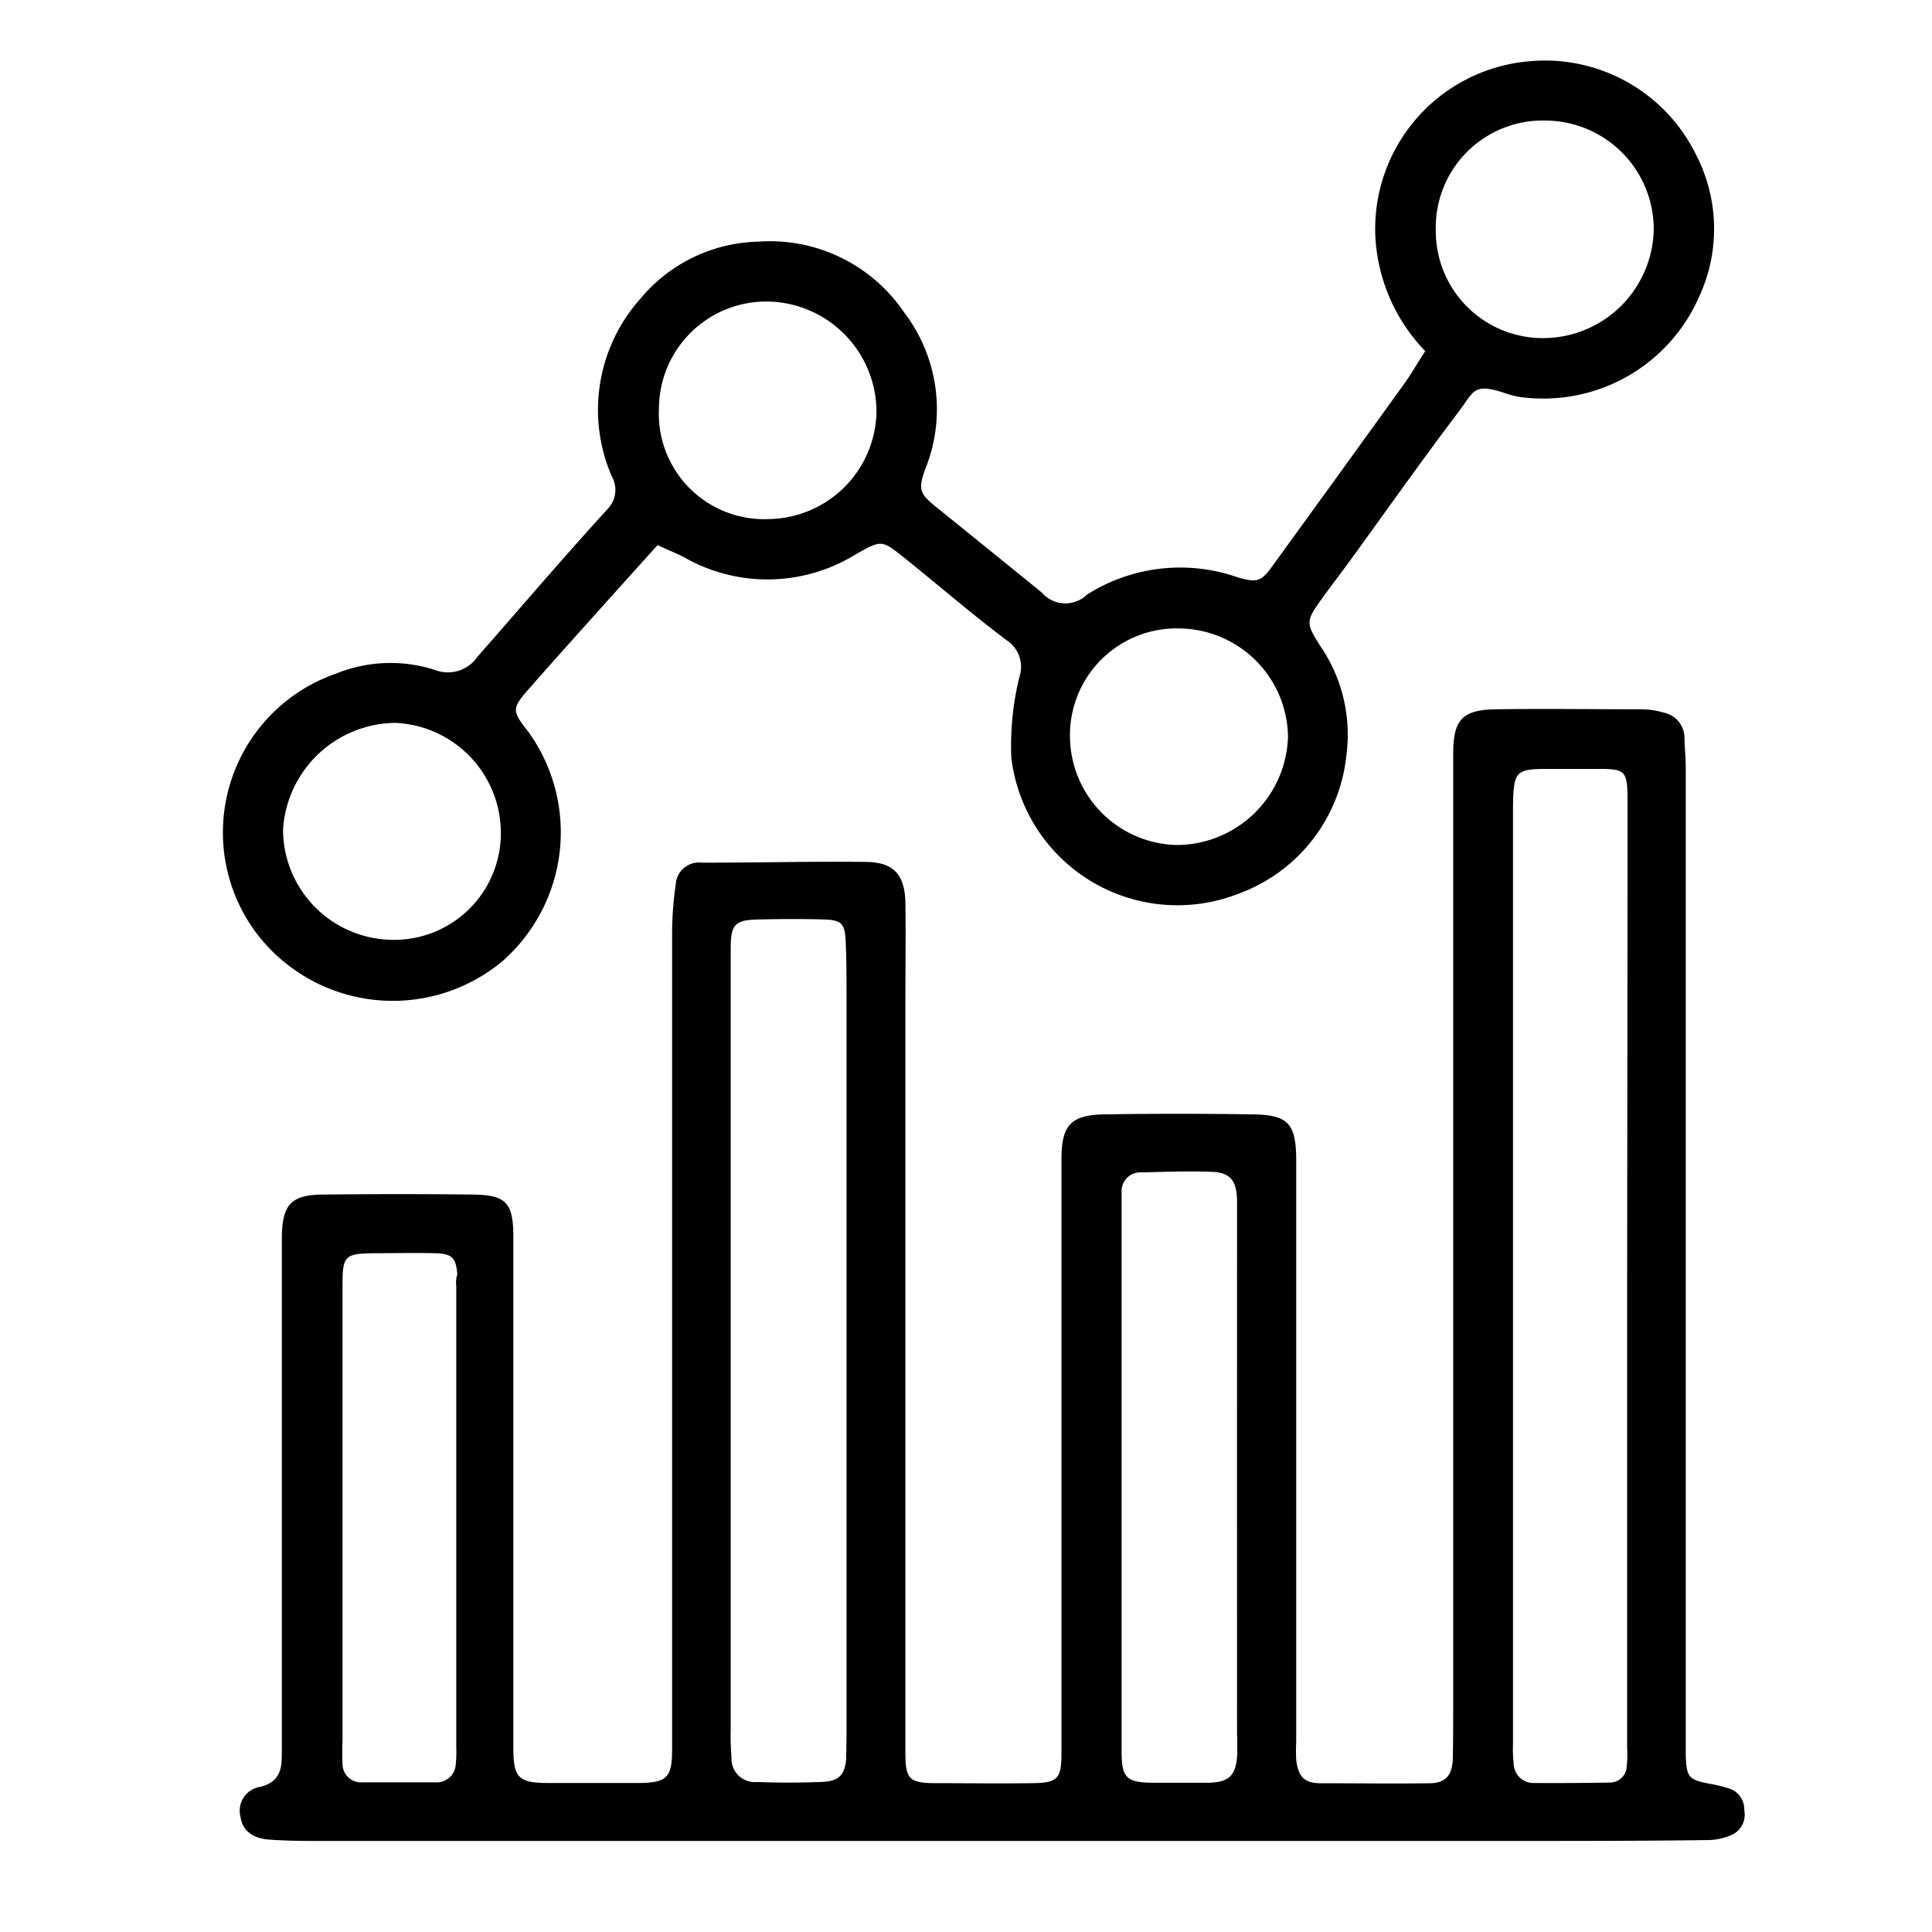
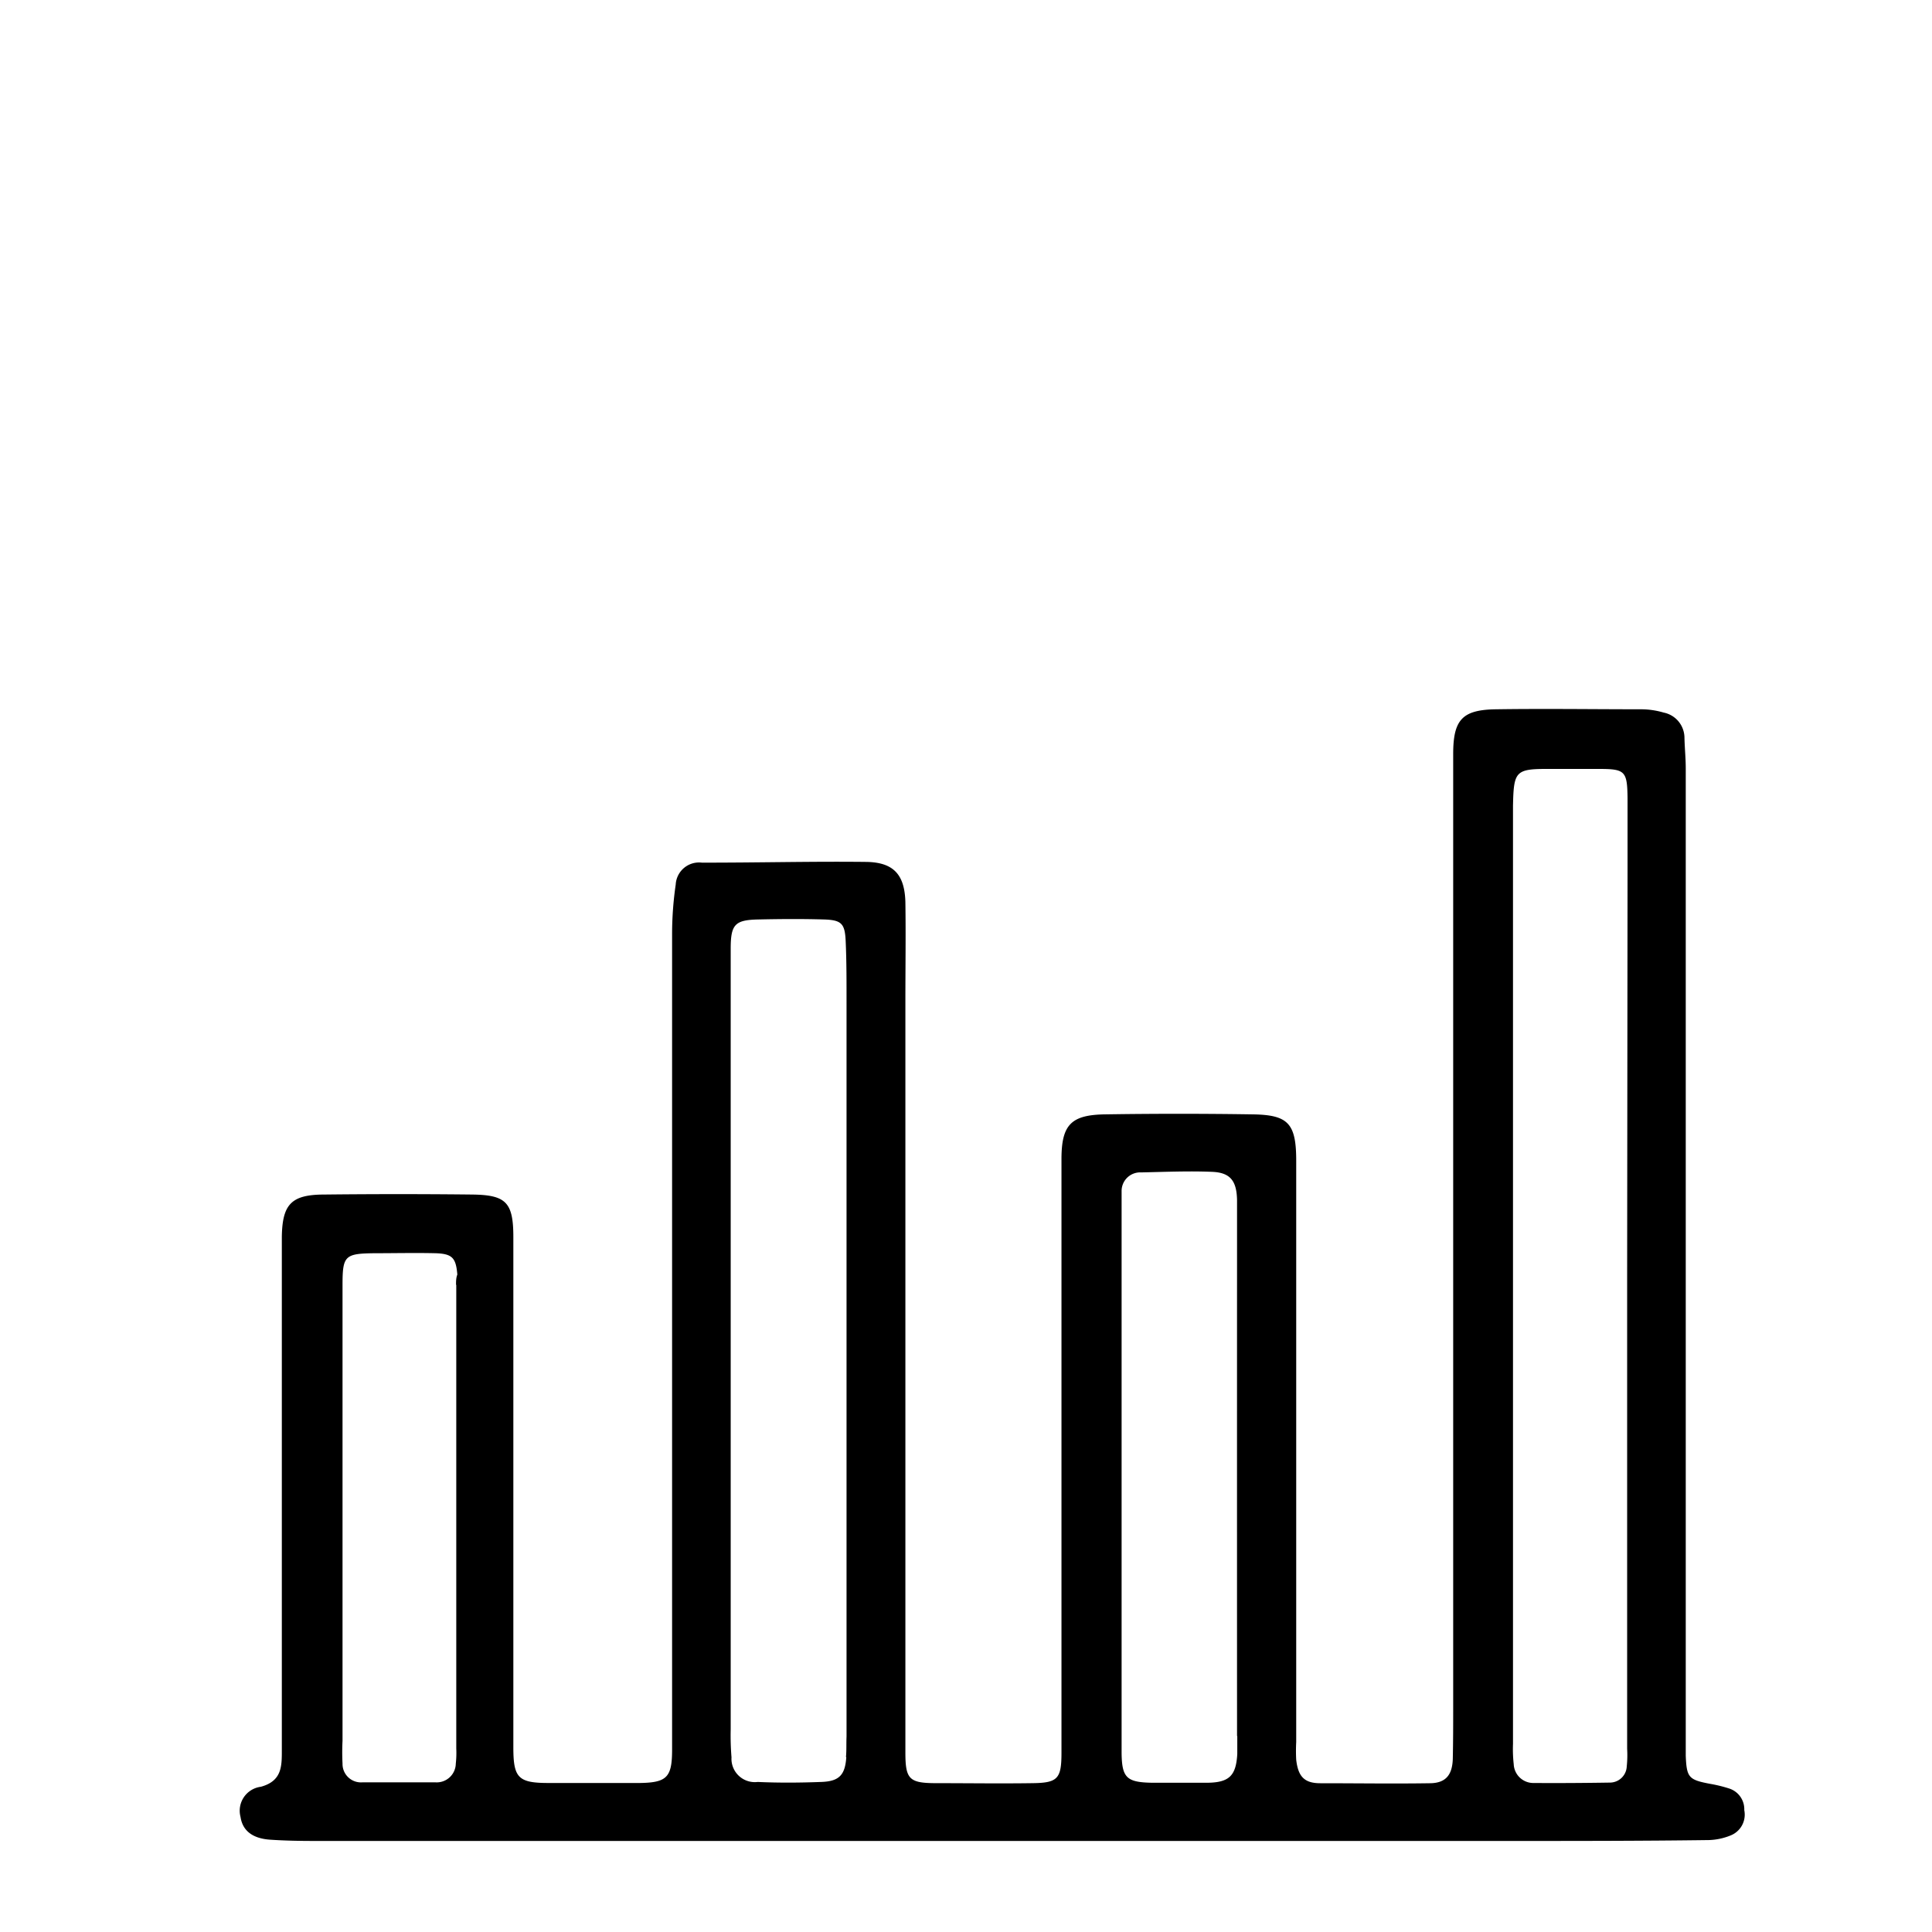
<svg xmlns="http://www.w3.org/2000/svg" width="24" height="24" viewBox="0 0 24 24">
  <defs>
    <clipPath id="clip-path">
      <rect id="Rectangle_5659" data-name="Rectangle 5659" width="24" height="24" rx="2" transform="translate(2672 1713)" fill="#edecec" />
    </clipPath>
  </defs>
  <g id="Mask_Group_238" data-name="Mask Group 238" transform="translate(-2672 -1713)" clip-path="url(#clip-path)">
    <g id="Group_145775" data-name="Group 145775" transform="translate(2674.772 1713.75)">
      <path id="Path_42751" data-name="Path 42751" d="M4644.451-7228.4a.27.27,0,0,0-.183-.267,1.728,1.728,0,0,0-.244-.06c-.263-.05-.289-.078-.3-.348,0-.053,0-.105,0-.158q0-6.053,0-12.107c0-.126-.013-.252-.016-.378a.321.321,0,0,0-.258-.316,1,1,0,0,0-.279-.041c-.6,0-1.2-.009-1.8,0-.425.005-.536.13-.536.557q0,5.911,0,11.823c0,.22,0,.44-.005.661-.007.2-.09.3-.289.3-.451.007-.9,0-1.356,0-.2,0-.276-.084-.3-.291a2.079,2.079,0,0,1,0-.221v-5.171c0-.683,0-1.366,0-2.049,0-.467-.1-.571-.545-.577q-.914-.014-1.828,0c-.426.006-.542.131-.543.553q0,.693,0,1.387,0,2.995,0,5.99c0,.321-.045.374-.356.378-.4.006-.8,0-1.2,0-.338,0-.383-.05-.383-.383q0-4.666,0-9.332c0-.41.006-.819,0-1.229-.009-.342-.146-.493-.48-.5-.683-.008-1.366.01-2.049.009a.29.29,0,0,0-.324.272,4.312,4.312,0,0,0-.045.594q0,5.075,0,10.151c0,.343-.062.411-.4.416-.378,0-.757,0-1.135,0s-.437-.065-.437-.443c0-.9,0-1.808,0-2.712,0-1.208,0-2.417,0-3.625,0-.435-.091-.525-.515-.53q-.914-.01-1.829,0c-.414,0-.525.119-.532.523,0,.042,0,.084,0,.126q0,3.121,0,6.242c0,.206.006.393-.261.466a.3.3,0,0,0-.252.375c.025.167.144.266.364.282.188.013.378.016.567.016h9.993l2.9,0h1.955c.819,0,1.639,0,2.458-.011a.772.772,0,0,0,.272-.057A.278.278,0,0,0,4644.451-7228.4Zm-16-6.524q0,2.88,0,5.759a1.209,1.209,0,0,1-.006.188.237.237,0,0,1-.25.232q-.456,0-.912,0a.229.229,0,0,1-.245-.233,2.738,2.738,0,0,1,0-.283q0-1.4,0-2.8h0c0-.955,0-1.909,0-2.864,0-.363.029-.389.4-.393.252,0,.5-.006.756,0,.208.007.253.058.27.265C4628.448-7235.011,4628.448-7234.968,4628.448-7234.927Zm4.845,5.867c-.015.221-.088.3-.313.307-.262.01-.524.012-.787,0a.29.29,0,0,1-.326-.306,3.271,3.271,0,0,1-.01-.346q0-4.85,0-9.7c0-.3.053-.356.341-.362.272-.006.545-.008.819,0,.214.007.258.05.268.262.012.262.011.524.011.788q0,2.141,0,4.283h0q0,2.409,0,4.818C4633.295-7229.228,4633.3-7229.144,4633.292-7229.06Zm4.857-.262c0,.074,0,.147,0,.221-.015.27-.1.354-.368.358-.231,0-.462,0-.693,0-.312-.006-.372-.061-.376-.367,0-.409,0-.818,0-1.227v-2.2h0q0-1.652,0-3.3c0-.084,0-.168,0-.252a.231.231,0,0,1,.243-.236c.293-.006.588-.019.881-.007.225.009.305.111.31.349,0,.2,0,.4,0,.6Q4638.149-7232.36,4638.15-7229.322Zm4.843-5.734h0q0,2.945,0,5.891a1.371,1.371,0,0,1-.005.22.21.21,0,0,1-.21.2c-.314.005-.63.007-.944.005a.244.244,0,0,1-.25-.234,1.661,1.661,0,0,1-.009-.251q0-5.8,0-11.593c0-.021,0-.042,0-.062.009-.437.031-.459.466-.457.2,0,.4,0,.6,0,.327,0,.353.026.357.362,0,.3,0,.609,0,.914Z" transform="translate(-4625.555 7250.136)" />
-       <path id="Path_42752" data-name="Path 42752" d="M4625.817-7358.484a2.132,2.132,0,0,0,.32-2.846c-.214-.272-.207-.292.026-.557.277-.316.557-.627.837-.939.243-.272.488-.543.741-.824.125.057.232.1.333.152a2.084,2.084,0,0,0,2.131-.039c.318-.178.319-.182.6.043.426.342.84.7,1.274,1.026a.394.394,0,0,1,.157.456,3.584,3.584,0,0,0-.1,1,2.078,2.078,0,0,0,2.83,1.689,2.053,2.053,0,0,0,1.333-1.724,1.943,1.943,0,0,0-.324-1.349c-.181-.285-.182-.309.016-.585.116-.162.239-.32.356-.481.45-.62.892-1.246,1.353-1.855.187-.247.173-.361.6-.21a1.074,1.074,0,0,0,.247.047,2.113,2.113,0,0,0,2.132-1.253,2.005,2.005,0,0,0-.038-1.769,2.091,2.091,0,0,0-2.1-1.156,2.09,2.09,0,0,0-1.881,2.208,2.214,2.214,0,0,0,.618,1.39c-.1.151-.175.287-.266.412q-.818,1.135-1.641,2.269c-.137.189-.192.193-.42.13a2.16,2.16,0,0,0-1.874.213.386.386,0,0,1-.562-.025c-.424-.344-.848-.688-1.272-1.03-.251-.2-.275-.238-.166-.53a1.98,1.98,0,0,0-.268-1.914,2.015,2.015,0,0,0-1.82-.885,1.963,1.963,0,0,0-1.462.71,2.074,2.074,0,0,0-.354,2.206.34.34,0,0,1-.047.4c-.205.224-.407.451-.608.679-.34.387-.675.776-1.015,1.163a.445.445,0,0,1-.528.162,1.8,1.8,0,0,0-1.228.046,2.088,2.088,0,0,0-1.023,3.177A2.127,2.127,0,0,0,4625.817-7358.484Zm12.97-10.44a1.35,1.35,0,0,1,1.329,1.365,1.376,1.376,0,0,1-1.388,1.337,1.329,1.329,0,0,1-1.319-1.334A1.329,1.329,0,0,1,4638.787-7368.924Zm-4.582,6.309a1.363,1.363,0,0,1,1.368,1.345,1.387,1.387,0,0,1-1.379,1.345,1.357,1.357,0,0,1-1.329-1.323A1.326,1.326,0,0,1,4634.205-7362.616Zm-5.086-4.061a1.373,1.373,0,0,1,1.342,1.383,1.358,1.358,0,0,1-1.337,1.319,1.309,1.309,0,0,1-1.365-1.378A1.333,1.333,0,0,1,4629.119-7366.676Zm-4.632,5.234a1.371,1.371,0,0,1,1.308,1.382,1.326,1.326,0,0,1-1.356,1.313,1.373,1.373,0,0,1-1.35-1.367A1.412,1.412,0,0,1,4624.487-7361.442Z" transform="translate(-4622.345 7369.672)" />
    </g>
  </g>
</svg>